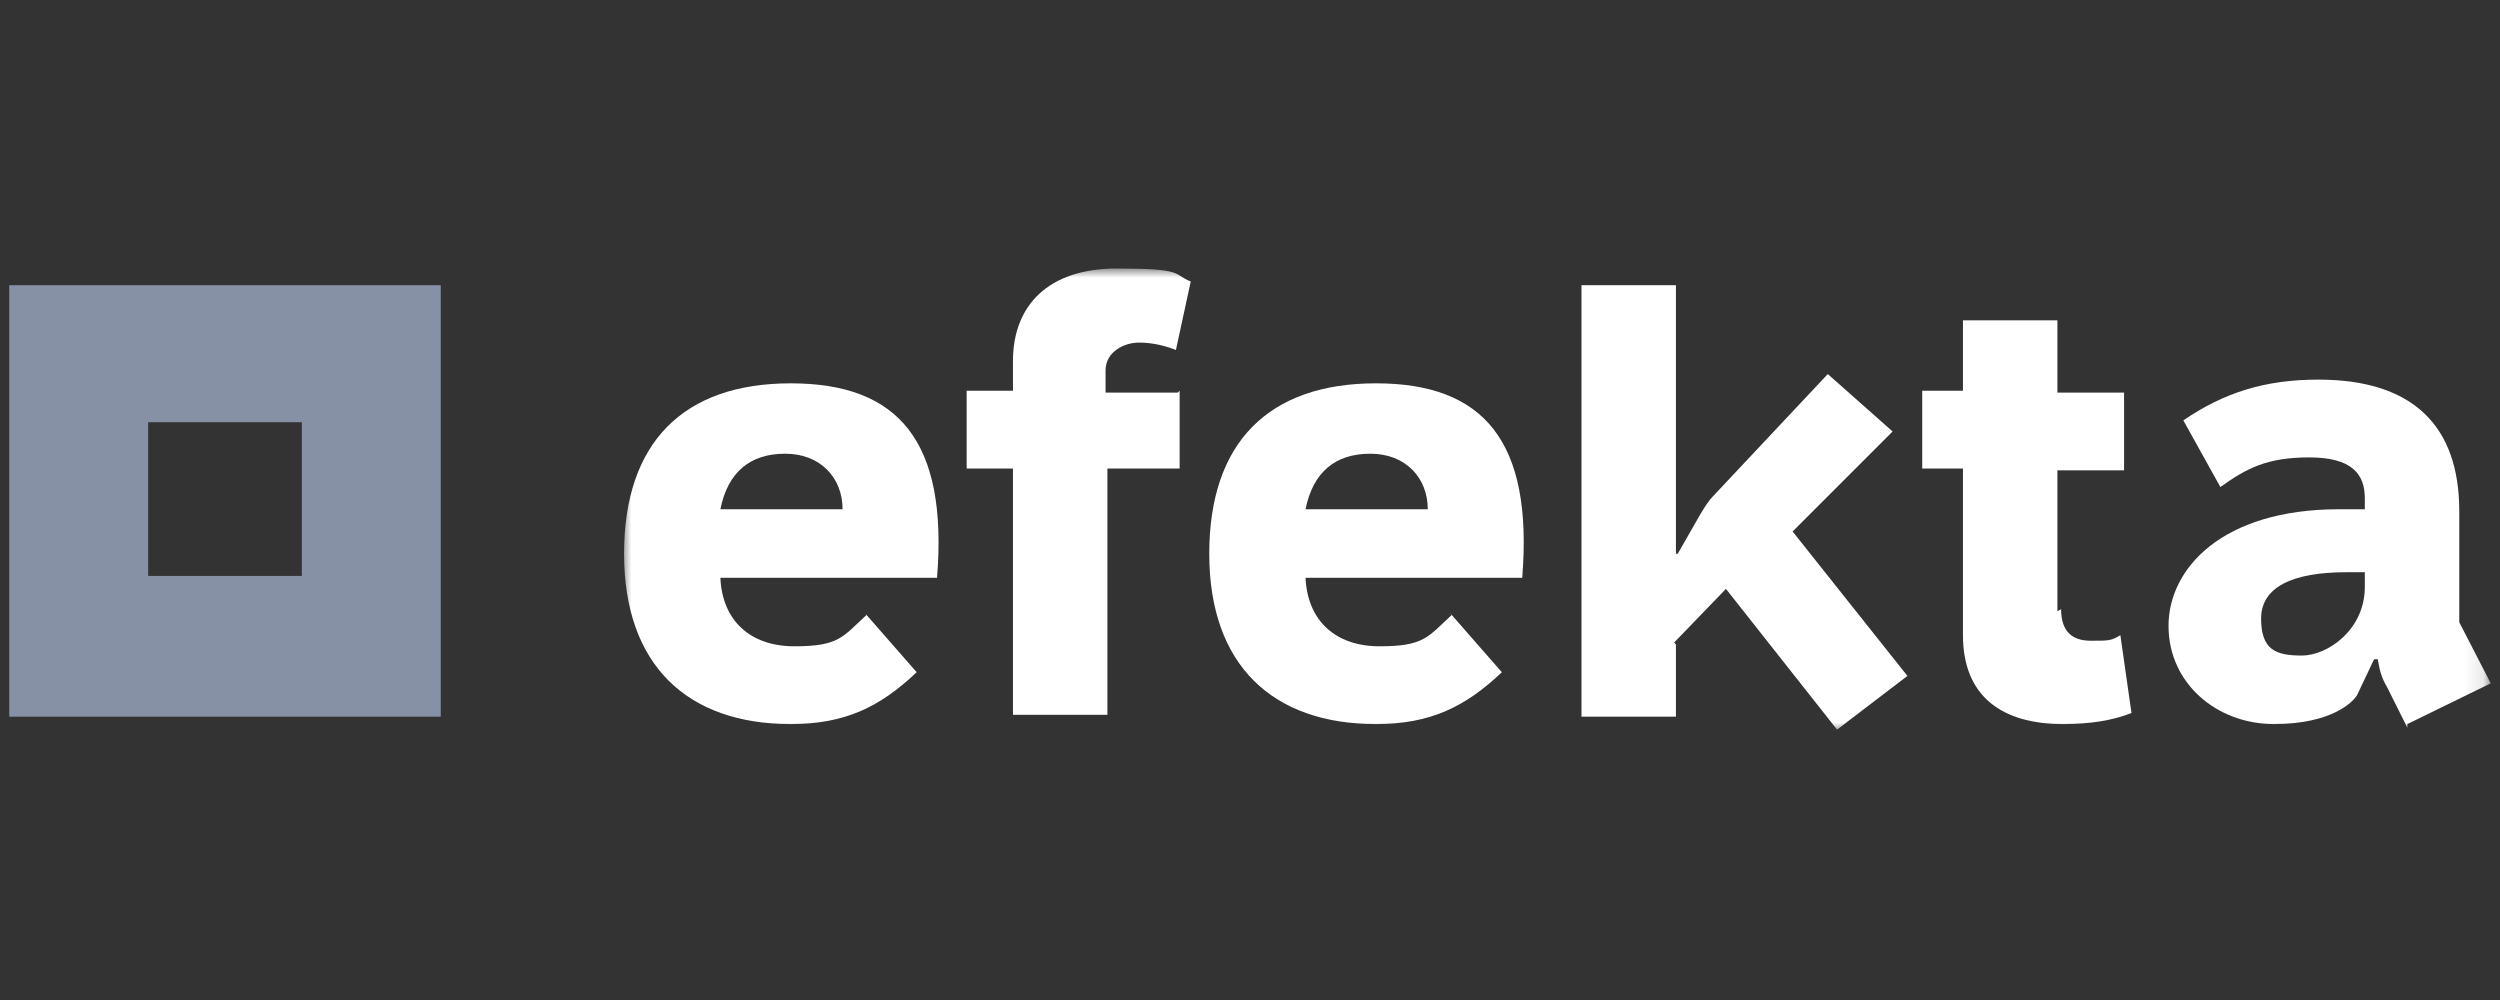
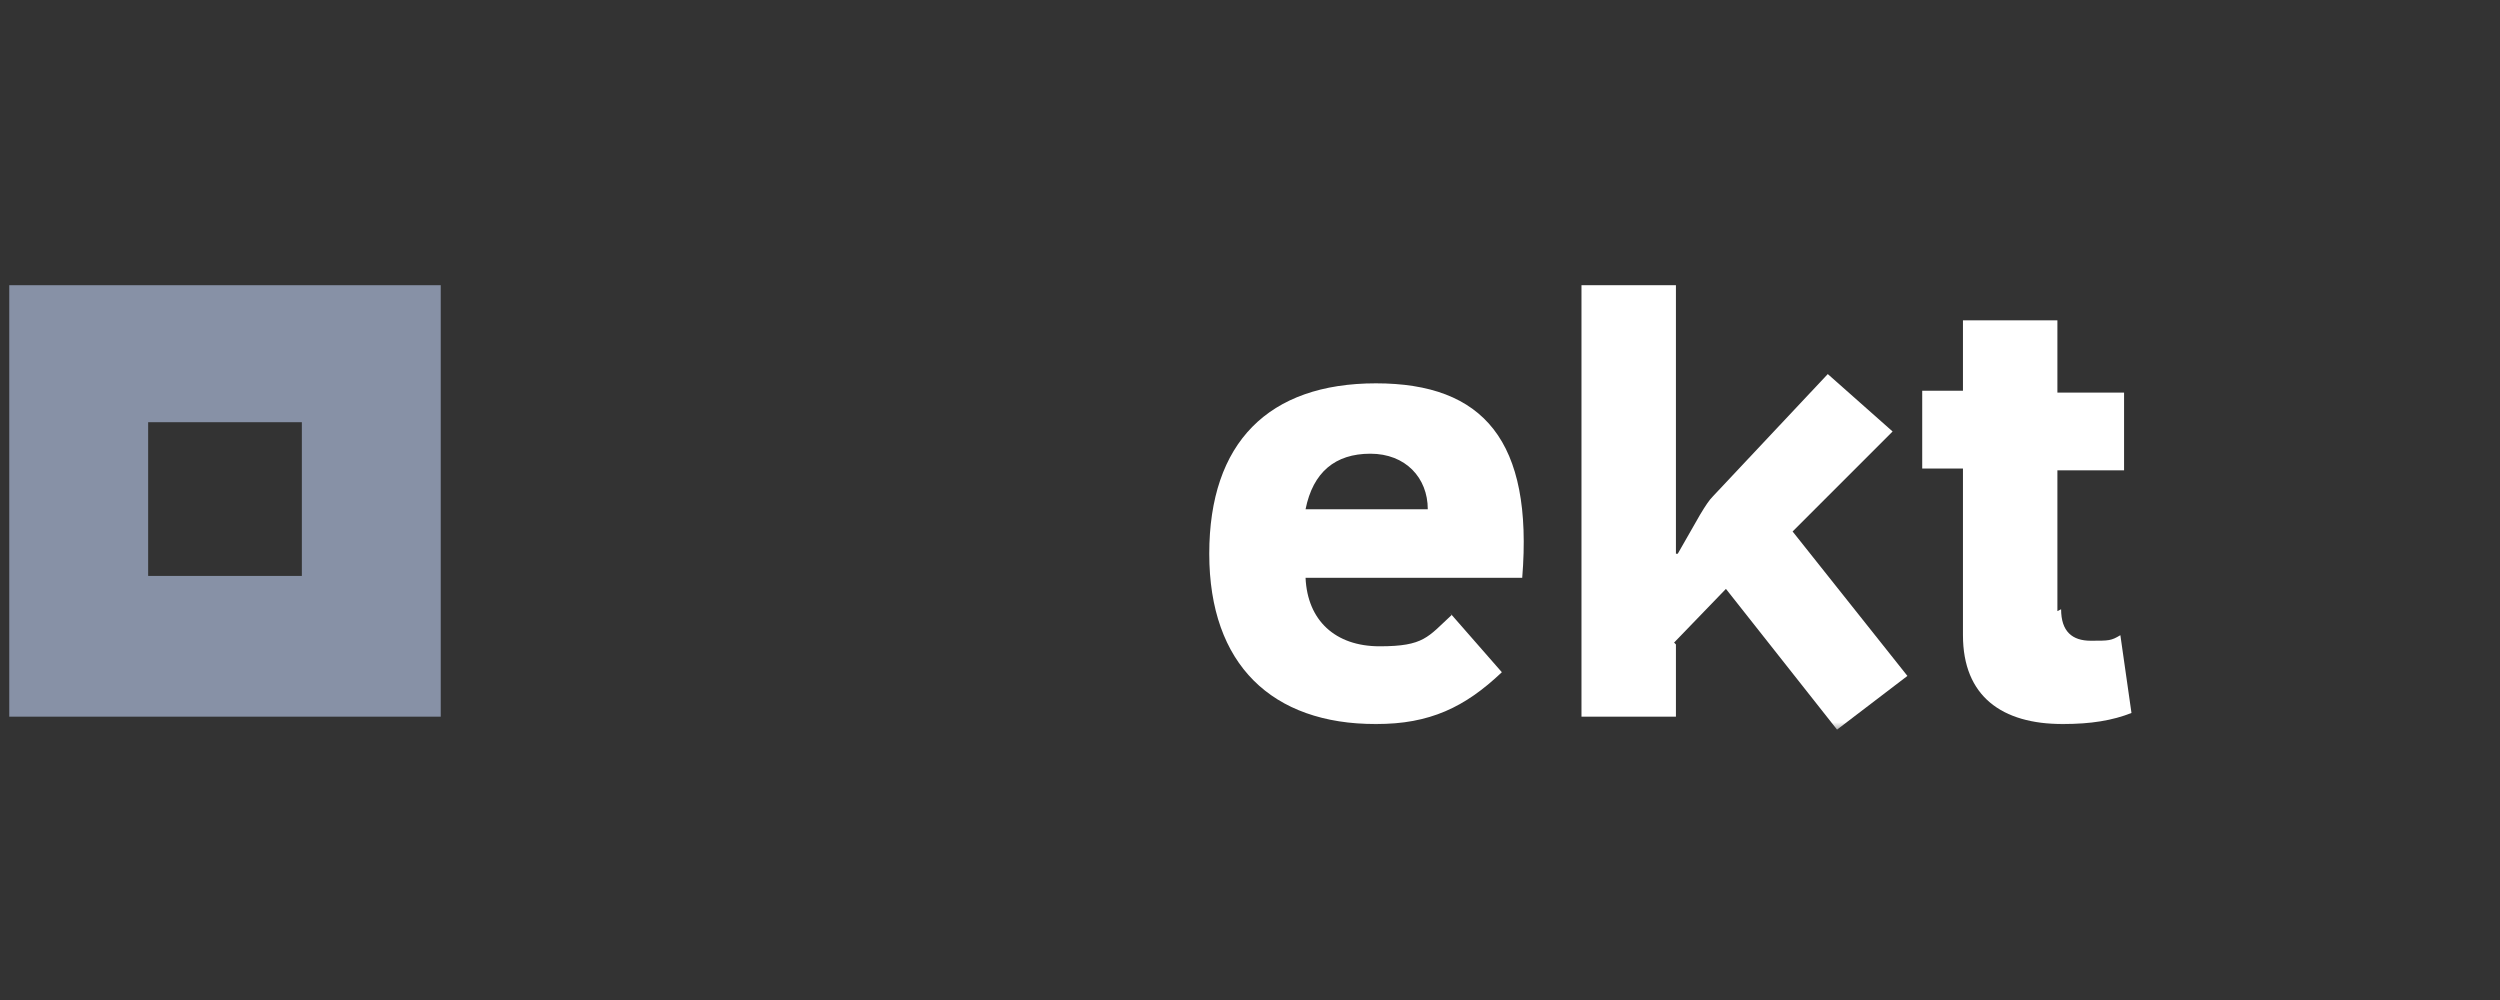
<svg xmlns="http://www.w3.org/2000/svg" id="Vrstva_1" version="1.1" viewBox="0 0 135 54">
  <rect x="0" y="0" width="135" height="54" fill="#333333" stroke="none" />
  <defs>
    <style>
      .st0 {
        mask: url(#mask);
      }

      .st1 {
        fill: #fff;
      }

      .st2 {
        fill: #8791a6;
      }
    </style>
    <mask id="mask" x="33.6" y="14.5" width="100.9" height="25" maskUnits="userSpaceOnUse">
      <g id="mask0_1_292">
        <path class="st1" d="M134.5,14.5H33.6v25h100.9V14.5Z" />
      </g>
    </mask>
  </defs>
  <g class="st0">
    <g>
-       <path class="st1" d="M46.7,33.1l2.8,3.2c-2,1.9-3.9,2.8-6.8,2.8-5.6,0-9-3.2-9-9.2s3.2-9.2,9-9.2,8.5,3.1,7.9,10.5h-11.7c.1,2.3,1.6,3.7,4,3.7s2.6-.5,3.9-1.7h0s0,0,0,0ZM45.5,27.5c0-1.7-1.2-3-3.1-3s-3.1,1-3.5,3h6.6Z" />
-       <path class="st1" d="M63.7,21.1v4.2h-3.9v13.3h-5.1v-13.3h-2.5v-4.2h2.5v-1.6c0-3,1.9-5,5.6-5s3,.3,4,.7l-.8,3.7c-.5-.2-1.2-.4-2-.4s-1.8.5-1.8,1.5v1.2h3.9Z" />
      <path class="st1" d="M78.3,33.1l2.8,3.2c-2,1.9-3.9,2.8-6.8,2.8-5.6,0-9-3.2-9-9.2s3.2-9.2,9-9.2,8.5,3.1,7.9,10.5h-11.7c.1,2.3,1.6,3.7,4,3.7s2.6-.5,3.9-1.7h0s0,0,0,0ZM77.1,27.5c0-1.7-1.2-3-3.1-3s-3.1,1-3.5,3h6.6Z" />
      <path class="st1" d="M90.5,34.8v3.9h-5.1V15.4h5.1v14.5c0,0,.1,0,.1,0l1.2-2.1c.3-.5.5-.8.7-1l6.2-6.6,3.5,3.1-5.4,5.4,6.2,7.8-3.8,2.9-6-7.6-2.8,2.9h0s0,0,0,0Z" />
      <path class="st1" d="M111.3,32.9c0,1.2.6,1.7,1.6,1.7s1.1,0,1.6-.3l.6,4.2c-1,.4-2.2.6-3.7.6-3.3,0-5.4-1.5-5.4-4.8v-9h-2.2v-4.2h2.2v-3.8h5.1v3.9h3.6v4.2h-3.6v7.6h0Z" />
-       <path class="st1" d="M130,39.3l-1.1-2.2c-.3-.5-.4-.9-.5-1.5h-.2s-.9,1.9-.9,1.9c-.2.4-1.4,1.6-4.5,1.6s-5.7-2.2-5.7-5.3,2.9-6.3,9.2-6.3,1.1,0,1.4,0v-.6c0-1.3-.7-2.2-3-2.2s-3.4.6-4.8,1.6l-2-3.6c2.2-1.5,4.4-2.2,7.3-2.2,5.1,0,7.6,2.5,7.6,7.1v6l1.7,3.3-4.5,2.2h0s0,0,0,0ZM127.7,30.9c-.3,0-.6,0-1,0-2.9,0-4.6.8-4.6,2.5s.8,2,2.2,2,3.4-1.4,3.4-3.7v-.7h0Z" />
    </g>
  </g>
  <path class="st2" d="M23.8,15.4H.5v23.3h23.3V15.4ZM16.3,31.1h-8.3v-8.3h8.3v8.3Z" />
</svg>